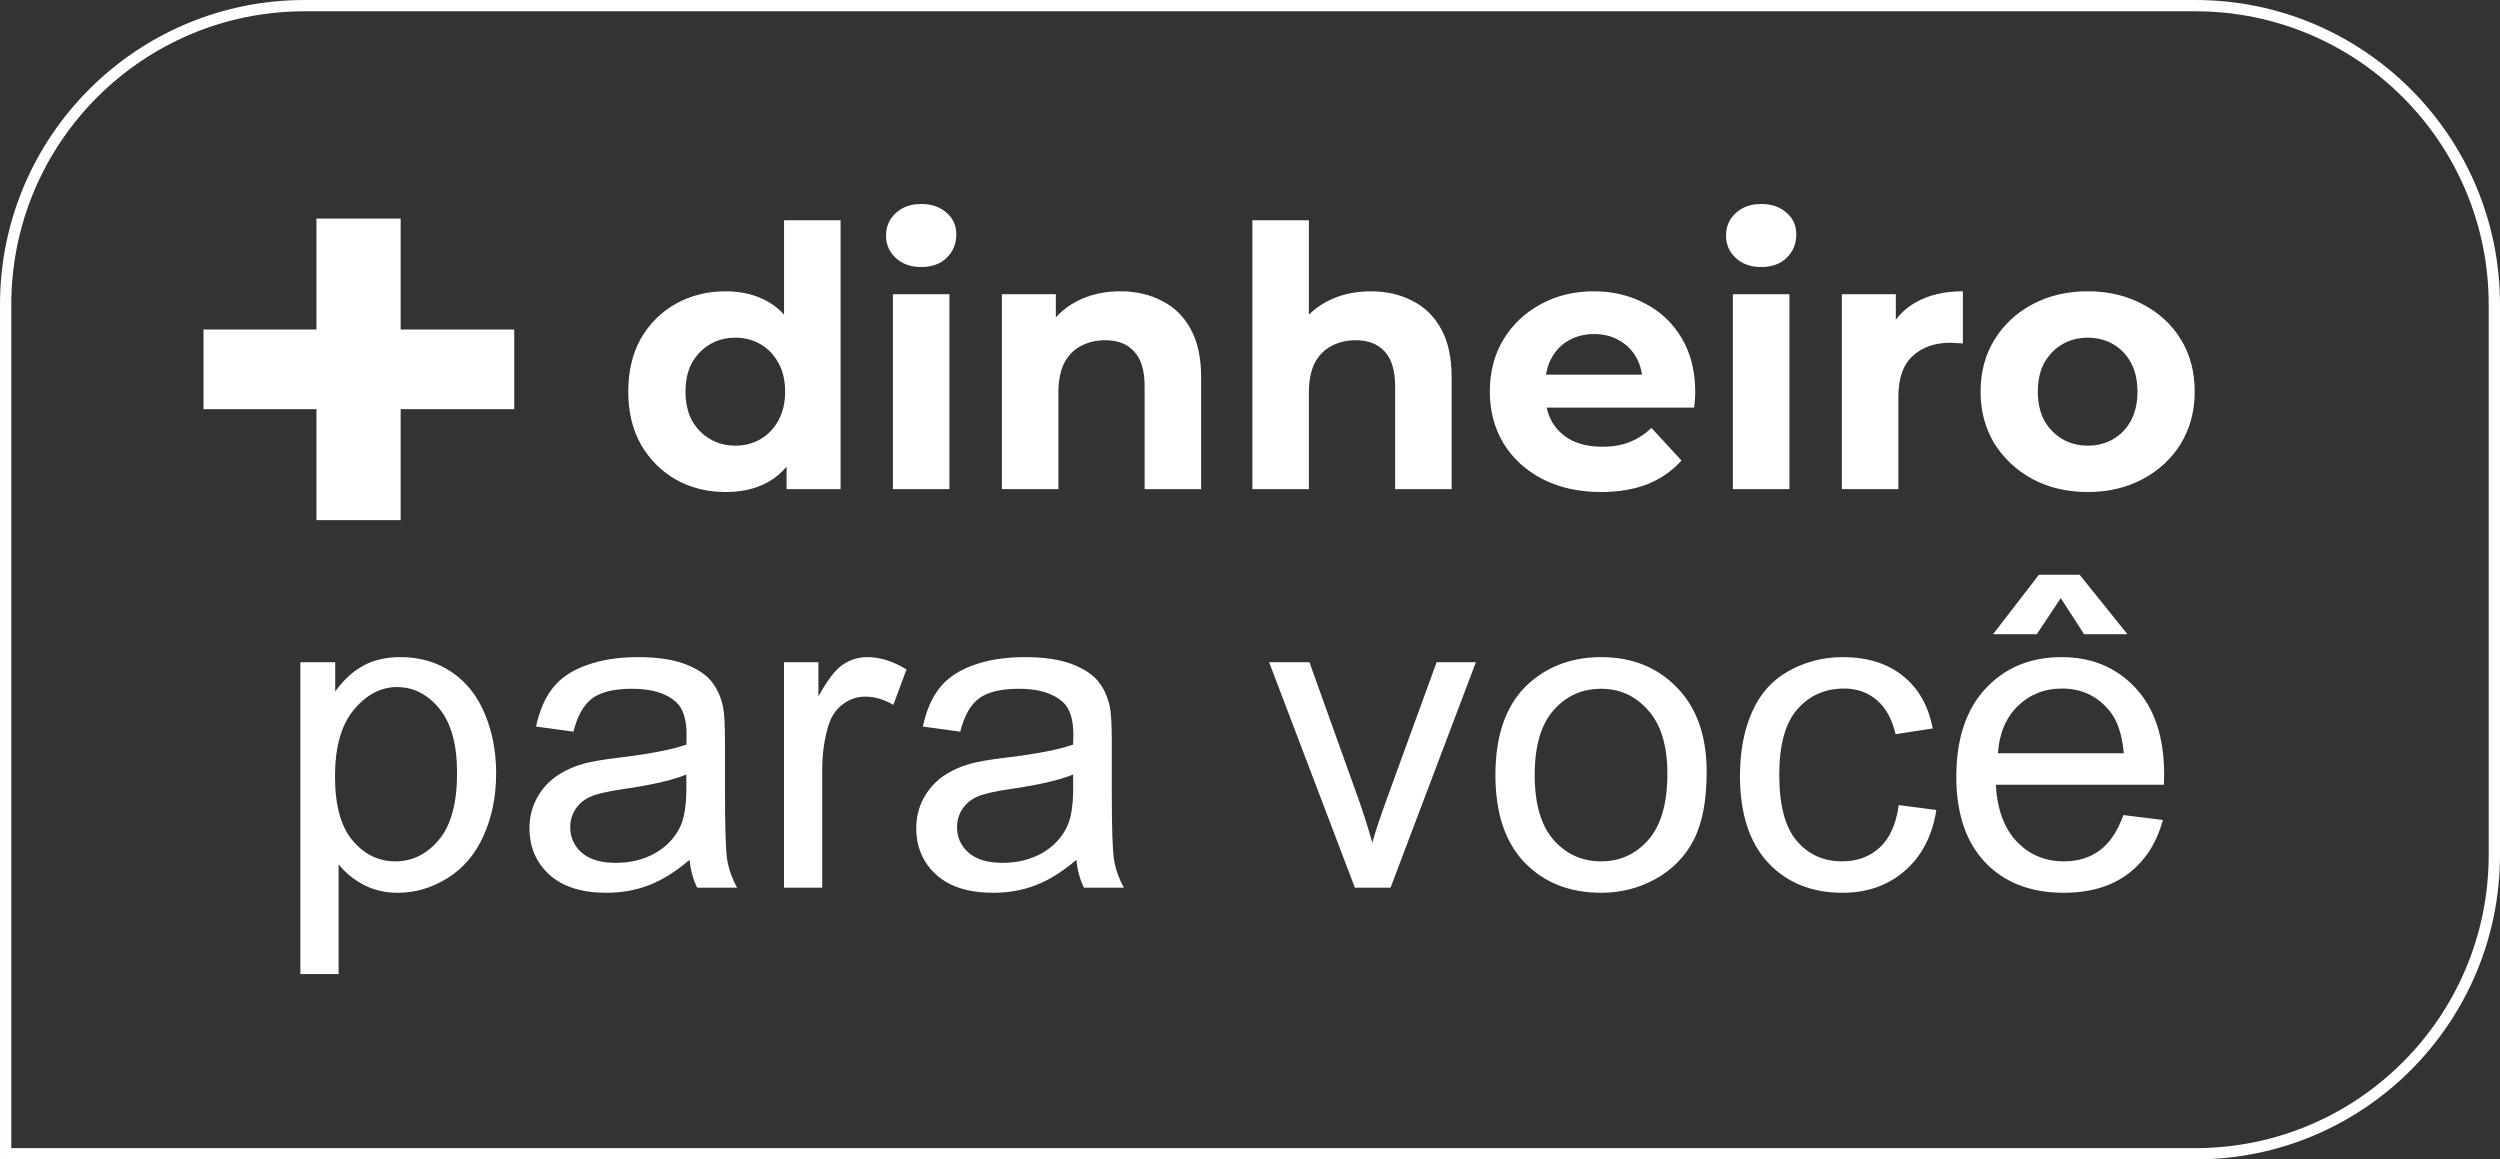
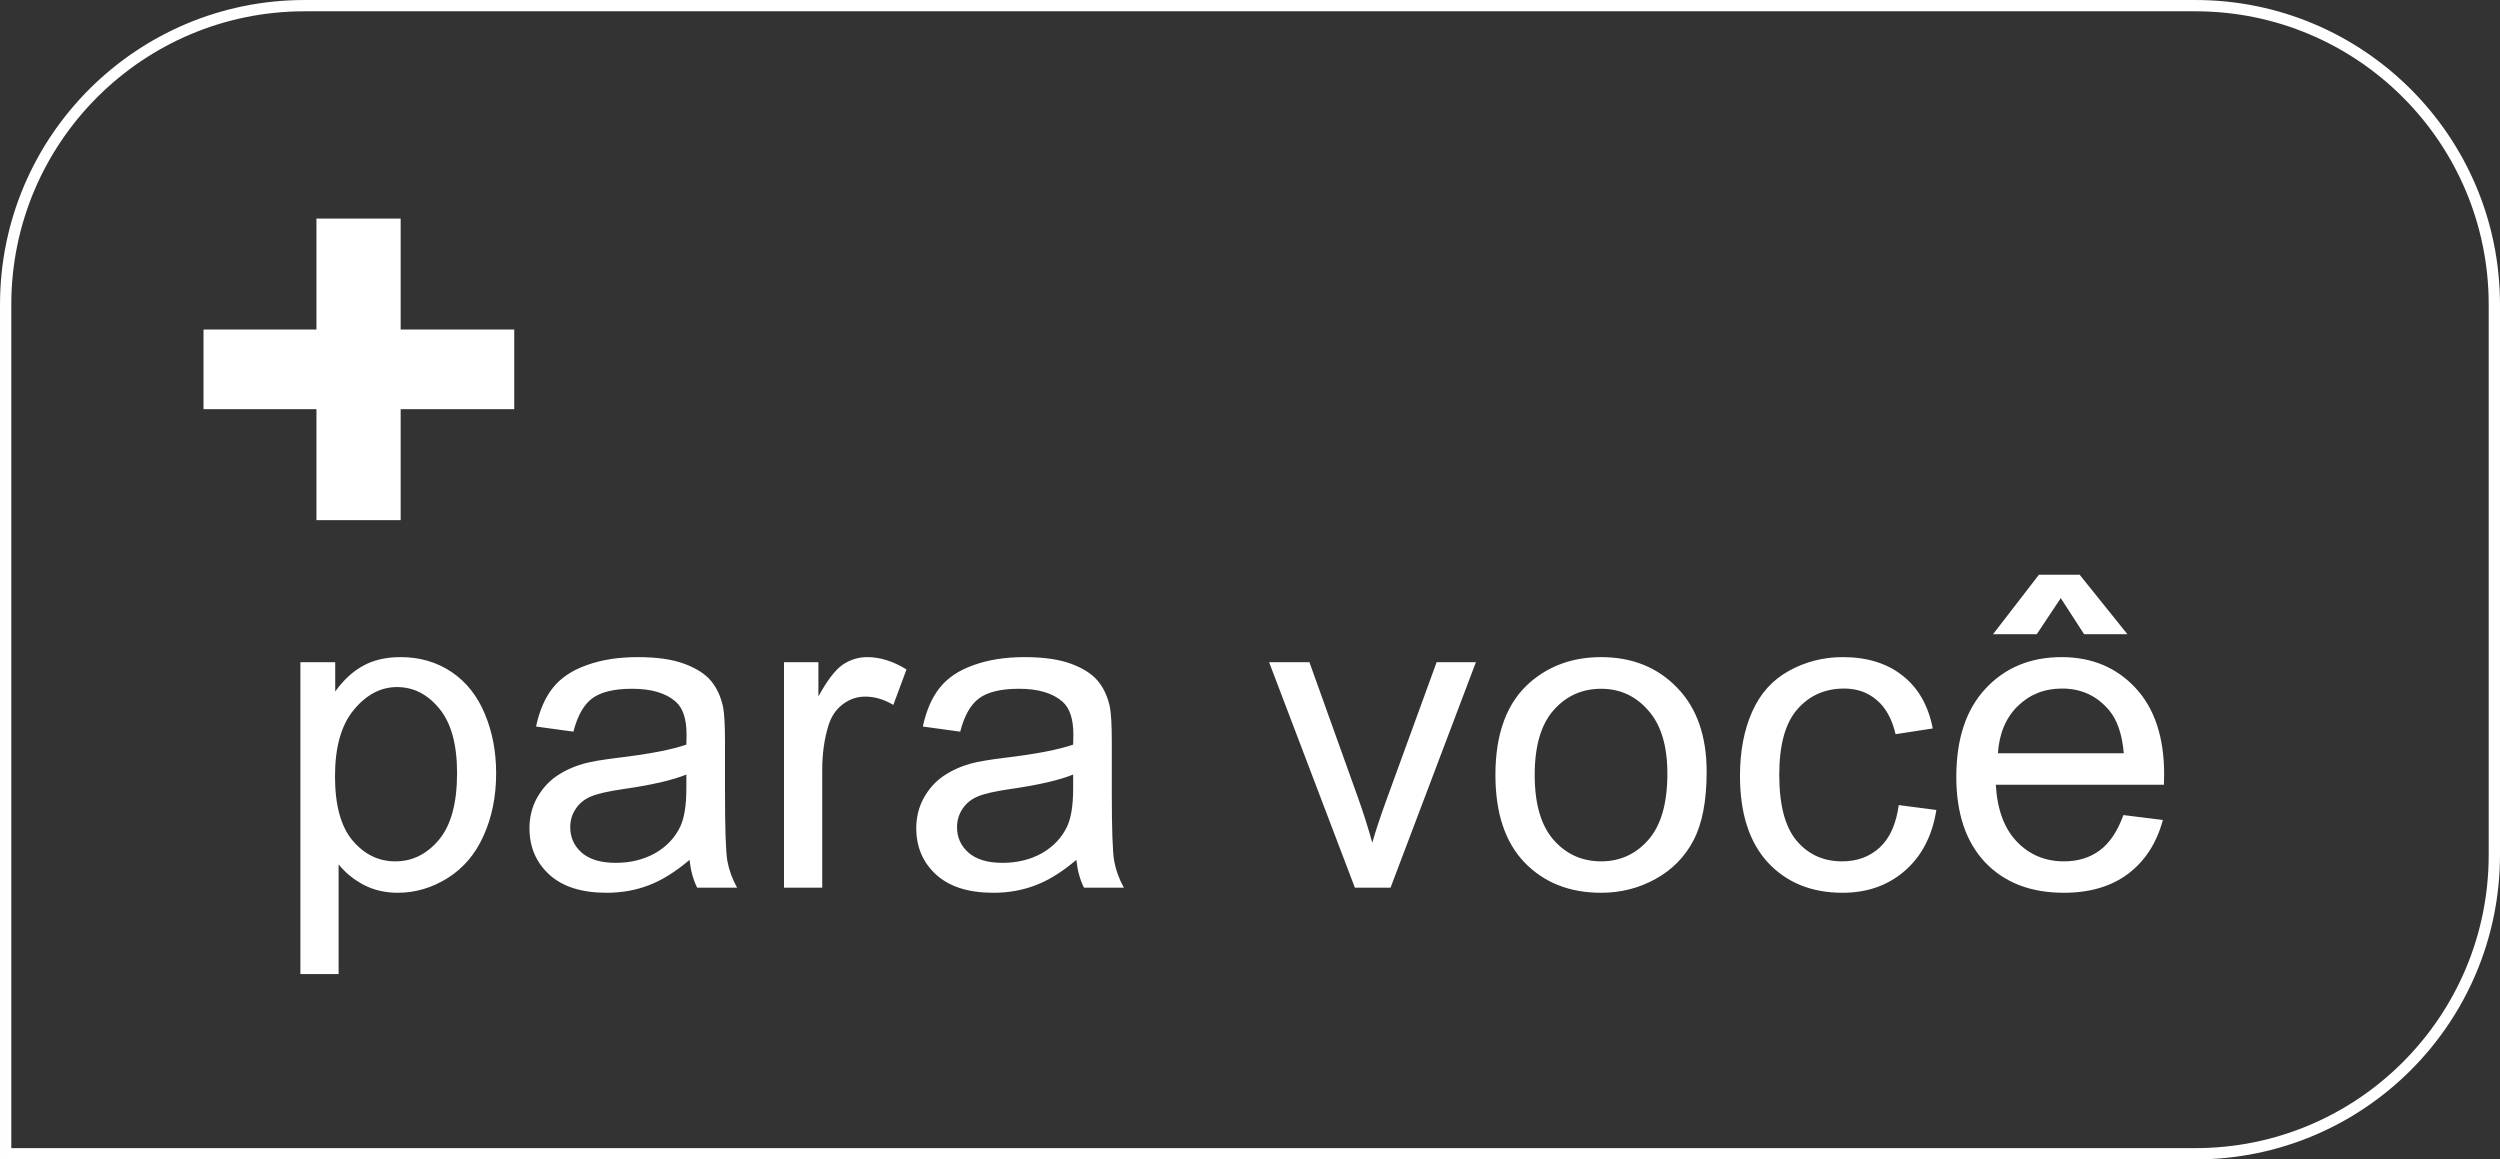
<svg xmlns="http://www.w3.org/2000/svg" width="138" height="64" viewBox="0 0 138 64" fill="none">
  <rect x="0" y="0" width="138" height="64" fill="#333333" stroke="none" />
  <path d="M16.582 53.77V36.555H18.504V38.172C18.957 37.539 19.469 37.066 20.039 36.754C20.609 36.434 21.301 36.273 22.113 36.273C23.176 36.273 24.113 36.547 24.926 37.094C25.738 37.641 26.352 38.414 26.766 39.414C27.18 40.406 27.387 41.496 27.387 42.684C27.387 43.957 27.156 45.105 26.695 46.129C26.242 47.145 25.578 47.926 24.703 48.473C23.836 49.012 22.922 49.281 21.961 49.281C21.258 49.281 20.625 49.133 20.062 48.836C19.508 48.539 19.051 48.164 18.691 47.711V53.77H16.582ZM18.492 42.848C18.492 44.449 18.816 45.633 19.465 46.398C20.113 47.164 20.898 47.547 21.82 47.547C22.758 47.547 23.559 47.152 24.223 46.363C24.895 45.566 25.23 44.336 25.23 42.672C25.23 41.086 24.902 39.898 24.246 39.109C23.598 38.32 22.82 37.926 21.914 37.926C21.016 37.926 20.219 38.348 19.523 39.191C18.836 40.027 18.492 41.246 18.492 42.848ZM38.062 47.465C37.281 48.129 36.527 48.598 35.801 48.871C35.082 49.145 34.309 49.281 33.48 49.281C32.113 49.281 31.062 48.949 30.328 48.285C29.594 47.613 29.227 46.758 29.227 45.719C29.227 45.109 29.363 44.555 29.637 44.055C29.918 43.547 30.281 43.141 30.727 42.836C31.18 42.531 31.688 42.301 32.25 42.145C32.664 42.035 33.289 41.93 34.125 41.828C35.828 41.625 37.082 41.383 37.887 41.102C37.895 40.812 37.898 40.629 37.898 40.551C37.898 39.691 37.699 39.086 37.301 38.734C36.762 38.258 35.961 38.02 34.898 38.02C33.906 38.02 33.172 38.195 32.695 38.547C32.227 38.891 31.879 39.504 31.652 40.387L29.59 40.105C29.777 39.223 30.086 38.512 30.516 37.973C30.945 37.426 31.566 37.008 32.379 36.719C33.191 36.422 34.133 36.273 35.203 36.273C36.266 36.273 37.129 36.398 37.793 36.648C38.457 36.898 38.945 37.215 39.258 37.598C39.57 37.973 39.789 38.449 39.914 39.027C39.984 39.387 40.02 40.035 40.02 40.973V43.785C40.02 45.746 40.062 46.988 40.148 47.512C40.242 48.027 40.422 48.523 40.688 49H38.484C38.266 48.562 38.125 48.051 38.062 47.465ZM37.887 42.754C37.121 43.066 35.973 43.332 34.441 43.551C33.574 43.676 32.961 43.816 32.602 43.973C32.242 44.129 31.965 44.359 31.77 44.664C31.574 44.961 31.477 45.293 31.477 45.66C31.477 46.223 31.688 46.691 32.109 47.066C32.539 47.441 33.164 47.629 33.984 47.629C34.797 47.629 35.52 47.453 36.152 47.102C36.785 46.742 37.25 46.254 37.547 45.637C37.773 45.16 37.887 44.457 37.887 43.527V42.754ZM43.277 49V36.555H45.176V38.441C45.66 37.559 46.105 36.977 46.512 36.695C46.926 36.414 47.379 36.273 47.871 36.273C48.582 36.273 49.305 36.5 50.039 36.953L49.312 38.91C48.797 38.605 48.281 38.453 47.766 38.453C47.305 38.453 46.891 38.594 46.523 38.875C46.156 39.148 45.895 39.531 45.738 40.023C45.504 40.773 45.387 41.594 45.387 42.484V49H43.277ZM59.414 47.465C58.633 48.129 57.879 48.598 57.152 48.871C56.434 49.145 55.66 49.281 54.832 49.281C53.465 49.281 52.414 48.949 51.68 48.285C50.945 47.613 50.578 46.758 50.578 45.719C50.578 45.109 50.715 44.555 50.988 44.055C51.27 43.547 51.633 43.141 52.078 42.836C52.531 42.531 53.039 42.301 53.602 42.145C54.016 42.035 54.641 41.93 55.477 41.828C57.18 41.625 58.434 41.383 59.238 41.102C59.246 40.812 59.25 40.629 59.25 40.551C59.25 39.691 59.051 39.086 58.652 38.734C58.113 38.258 57.312 38.02 56.25 38.02C55.258 38.02 54.523 38.195 54.047 38.547C53.578 38.891 53.23 39.504 53.004 40.387L50.941 40.105C51.129 39.223 51.438 38.512 51.867 37.973C52.297 37.426 52.918 37.008 53.73 36.719C54.543 36.422 55.484 36.273 56.555 36.273C57.617 36.273 58.48 36.398 59.145 36.648C59.809 36.898 60.297 37.215 60.609 37.598C60.922 37.973 61.141 38.449 61.266 39.027C61.336 39.387 61.371 40.035 61.371 40.973V43.785C61.371 45.746 61.414 46.988 61.5 47.512C61.594 48.027 61.773 48.523 62.039 49H59.836C59.617 48.562 59.477 48.051 59.414 47.465ZM59.238 42.754C58.473 43.066 57.324 43.332 55.793 43.551C54.926 43.676 54.312 43.816 53.953 43.973C53.594 44.129 53.316 44.359 53.121 44.664C52.926 44.961 52.828 45.293 52.828 45.66C52.828 46.223 53.039 46.691 53.461 47.066C53.891 47.441 54.516 47.629 55.336 47.629C56.148 47.629 56.871 47.453 57.504 47.102C58.137 46.742 58.602 46.254 58.898 45.637C59.125 45.16 59.238 44.457 59.238 43.527V42.754ZM74.789 49L70.055 36.555H72.281L74.953 44.008C75.242 44.812 75.508 45.648 75.75 46.516C75.938 45.859 76.199 45.07 76.535 44.148L79.301 36.555H81.469L76.758 49H74.789ZM82.547 42.777C82.547 40.473 83.188 38.766 84.469 37.656C85.539 36.734 86.844 36.273 88.383 36.273C90.094 36.273 91.492 36.836 92.578 37.961C93.664 39.078 94.207 40.625 94.207 42.602C94.207 44.203 93.965 45.465 93.481 46.387C93.004 47.301 92.305 48.012 91.383 48.52C90.469 49.027 89.469 49.281 88.383 49.281C86.641 49.281 85.231 48.723 84.152 47.605C83.082 46.488 82.547 44.879 82.547 42.777ZM84.715 42.777C84.715 44.371 85.062 45.566 85.758 46.363C86.453 47.152 87.328 47.547 88.383 47.547C89.43 47.547 90.301 47.148 90.996 46.352C91.691 45.555 92.039 44.34 92.039 42.707C92.039 41.168 91.688 40.004 90.984 39.215C90.289 38.418 89.422 38.02 88.383 38.02C87.328 38.02 86.453 38.414 85.758 39.203C85.062 39.992 84.715 41.184 84.715 42.777ZM104.812 44.441L106.887 44.711C106.66 46.141 106.078 47.262 105.141 48.074C104.211 48.879 103.066 49.281 101.707 49.281C100.004 49.281 98.633 48.727 97.594 47.617C96.562 46.5 96.047 44.902 96.047 42.824C96.047 41.48 96.269 40.305 96.715 39.297C97.16 38.289 97.836 37.535 98.742 37.035C99.656 36.527 100.648 36.273 101.719 36.273C103.07 36.273 104.176 36.617 105.035 37.305C105.895 37.984 106.445 38.953 106.688 40.211L104.637 40.527C104.441 39.691 104.094 39.062 103.594 38.641C103.102 38.219 102.504 38.008 101.801 38.008C100.738 38.008 99.875 38.391 99.211 39.156C98.547 39.914 98.215 41.117 98.215 42.766C98.215 44.438 98.535 45.652 99.176 46.41C99.816 47.168 100.652 47.547 101.684 47.547C102.512 47.547 103.203 47.293 103.758 46.785C104.312 46.277 104.664 45.496 104.812 44.441ZM117.211 44.992L119.391 45.262C119.047 46.535 118.41 47.523 117.48 48.227C116.551 48.93 115.363 49.281 113.918 49.281C112.098 49.281 110.652 48.723 109.582 47.605C108.52 46.48 107.988 44.906 107.988 42.883C107.988 40.789 108.527 39.164 109.605 38.008C110.684 36.852 112.082 36.273 113.801 36.273C115.465 36.273 116.824 36.84 117.879 37.973C118.934 39.105 119.461 40.699 119.461 42.754C119.461 42.879 119.457 43.066 119.449 43.316H110.168C110.246 44.684 110.633 45.73 111.328 46.457C112.023 47.184 112.891 47.547 113.93 47.547C114.703 47.547 115.363 47.344 115.91 46.938C116.457 46.531 116.891 45.883 117.211 44.992ZM110.285 41.582H117.234C117.141 40.535 116.875 39.75 116.438 39.227C115.766 38.414 114.895 38.008 113.824 38.008C112.855 38.008 112.039 38.332 111.375 38.98C110.719 39.629 110.355 40.496 110.285 41.582ZM113.754 33.016L112.43 35.008H110.016L112.547 31.727H114.797L117.434 35.008H115.043L113.754 33.016Z" fill="white" />
-   <path d="M40.06 27.16C39.047 27.16 38.133 26.933 37.32 26.48C36.507 26.013 35.86 25.367 35.38 24.54C34.913 23.713 34.68 22.74 34.68 21.62C34.68 20.487 34.913 19.507 35.38 18.68C35.86 17.853 36.507 17.213 37.32 16.76C38.133 16.307 39.047 16.08 40.06 16.08C40.967 16.08 41.76 16.28 42.44 16.68C43.12 17.08 43.647 17.687 44.02 18.5C44.393 19.313 44.58 20.353 44.58 21.62C44.58 22.873 44.4 23.913 44.04 24.74C43.68 25.553 43.16 26.16 42.48 26.56C41.813 26.96 41.007 27.16 40.06 27.16ZM40.6 24.6C41.107 24.6 41.567 24.48 41.98 24.24C42.393 24 42.72 23.66 42.96 23.22C43.213 22.767 43.34 22.233 43.34 21.62C43.34 20.993 43.213 20.46 42.96 20.02C42.72 19.58 42.393 19.24 41.98 19C41.567 18.76 41.107 18.64 40.6 18.64C40.08 18.64 39.613 18.76 39.2 19C38.787 19.24 38.453 19.58 38.2 20.02C37.96 20.46 37.84 20.993 37.84 21.62C37.84 22.233 37.96 22.767 38.2 23.22C38.453 23.66 38.787 24 39.2 24.24C39.613 24.48 40.08 24.6 40.6 24.6ZM43.42 27V24.8L43.48 21.6L43.28 18.42V12.16H46.4V27H43.42ZM49.288 27V16.24H52.408V27H49.288ZM50.848 14.74C50.274 14.74 49.808 14.573 49.448 14.24C49.088 13.907 48.908 13.493 48.908 13C48.908 12.507 49.088 12.093 49.448 11.76C49.808 11.427 50.274 11.26 50.848 11.26C51.421 11.26 51.888 11.42 52.248 11.74C52.608 12.047 52.788 12.447 52.788 12.94C52.788 13.46 52.608 13.893 52.248 14.24C51.901 14.573 51.434 14.74 50.848 14.74ZM61.843 16.08C62.697 16.08 63.457 16.253 64.123 16.6C64.803 16.933 65.337 17.453 65.723 18.16C66.11 18.853 66.303 19.747 66.303 20.84V27H63.183V21.32C63.183 20.453 62.99 19.813 62.603 19.4C62.23 18.987 61.697 18.78 61.003 18.78C60.51 18.78 60.063 18.887 59.663 19.1C59.277 19.3 58.97 19.613 58.743 20.04C58.53 20.467 58.423 21.013 58.423 21.68V27H55.303V16.24H58.283V19.22L57.723 18.32C58.11 17.6 58.663 17.047 59.383 16.66C60.103 16.273 60.923 16.08 61.843 16.08ZM75.671 16.08C76.525 16.08 77.285 16.253 77.951 16.6C78.631 16.933 79.165 17.453 79.551 18.16C79.938 18.853 80.131 19.747 80.131 20.84V27H77.011V21.32C77.011 20.453 76.818 19.813 76.431 19.4C76.058 18.987 75.525 18.78 74.831 18.78C74.338 18.78 73.891 18.887 73.491 19.1C73.105 19.3 72.798 19.613 72.571 20.04C72.358 20.467 72.251 21.013 72.251 21.68V27H69.131V12.16H72.251V19.22L71.551 18.32C71.938 17.6 72.491 17.047 73.211 16.66C73.931 16.273 74.751 16.08 75.671 16.08ZM88.378 27.16C87.151 27.16 86.071 26.92 85.138 26.44C84.218 25.96 83.504 25.307 82.998 24.48C82.491 23.64 82.238 22.687 82.238 21.62C82.238 20.54 82.484 19.587 82.978 18.76C83.484 17.92 84.171 17.267 85.038 16.8C85.904 16.32 86.884 16.08 87.978 16.08C89.031 16.08 89.978 16.307 90.818 16.76C91.671 17.2 92.344 17.84 92.838 18.68C93.331 19.507 93.578 20.5 93.578 21.66C93.578 21.78 93.571 21.92 93.558 22.08C93.544 22.227 93.531 22.367 93.518 22.5H84.778V20.68H91.878L90.678 21.22C90.678 20.66 90.564 20.173 90.338 19.76C90.111 19.347 89.798 19.027 89.398 18.8C88.998 18.56 88.531 18.44 87.998 18.44C87.464 18.44 86.991 18.56 86.578 18.8C86.178 19.027 85.864 19.353 85.638 19.78C85.411 20.193 85.298 20.687 85.298 21.26V21.74C85.298 22.327 85.424 22.847 85.678 23.3C85.944 23.74 86.311 24.08 86.778 24.32C87.258 24.547 87.818 24.66 88.458 24.66C89.031 24.66 89.531 24.573 89.958 24.4C90.398 24.227 90.798 23.967 91.158 23.62L92.818 25.42C92.324 25.98 91.704 26.413 90.958 26.72C90.211 27.013 89.351 27.16 88.378 27.16ZM95.655 27V16.24H98.775V27H95.655ZM97.215 14.74C96.641 14.74 96.175 14.573 95.815 14.24C95.455 13.907 95.275 13.493 95.275 13C95.275 12.507 95.455 12.093 95.815 11.76C96.175 11.427 96.641 11.26 97.215 11.26C97.788 11.26 98.255 11.42 98.615 11.74C98.975 12.047 99.155 12.447 99.155 12.94C99.155 13.46 98.975 13.893 98.615 14.24C98.268 14.573 97.802 14.74 97.215 14.74ZM101.67 27V16.24H104.65V19.28L104.23 18.4C104.55 17.64 105.064 17.067 105.77 16.68C106.477 16.28 107.337 16.08 108.35 16.08V18.96C108.217 18.947 108.097 18.94 107.99 18.94C107.884 18.927 107.77 18.92 107.65 18.92C106.797 18.92 106.104 19.167 105.57 19.66C105.05 20.14 104.79 20.893 104.79 21.92V27H101.67ZM115.248 27.16C114.101 27.16 113.081 26.92 112.188 26.44C111.308 25.96 110.608 25.307 110.088 24.48C109.581 23.64 109.328 22.687 109.328 21.62C109.328 20.54 109.581 19.587 110.088 18.76C110.608 17.92 111.308 17.267 112.188 16.8C113.081 16.32 114.101 16.08 115.248 16.08C116.381 16.08 117.394 16.32 118.288 16.8C119.181 17.267 119.881 17.913 120.388 18.74C120.894 19.567 121.148 20.527 121.148 21.62C121.148 22.687 120.894 23.64 120.388 24.48C119.881 25.307 119.181 25.96 118.288 26.44C117.394 26.92 116.381 27.16 115.248 27.16ZM115.248 24.6C115.768 24.6 116.234 24.48 116.648 24.24C117.061 24 117.388 23.66 117.628 23.22C117.868 22.767 117.988 22.233 117.988 21.62C117.988 20.993 117.868 20.46 117.628 20.02C117.388 19.58 117.061 19.24 116.648 19C116.234 18.76 115.768 18.64 115.248 18.64C114.728 18.64 114.261 18.76 113.848 19C113.434 19.24 113.101 19.58 112.848 20.02C112.608 20.46 112.488 20.993 112.488 21.62C112.488 22.233 112.608 22.767 112.848 23.22C113.101 23.66 113.434 24 113.848 24.24C114.261 24.48 114.728 24.6 115.248 24.6Z" fill="white" />
  <path d="M17.468 28.712V12.065H22.116V28.712H17.468ZM11.234 22.586V18.19H28.386V22.586H11.234Z" fill="white" />
  <path d="M16.816 0.312H121.184C130.299 0.312 137.688 7.701 137.688 16.816V47.184C137.688 56.299 130.299 63.688 121.184 63.688H0.312V16.816C0.312 7.701 7.701 0.312 16.816 0.312Z" stroke="white" stroke-width="0.623" />
</svg>